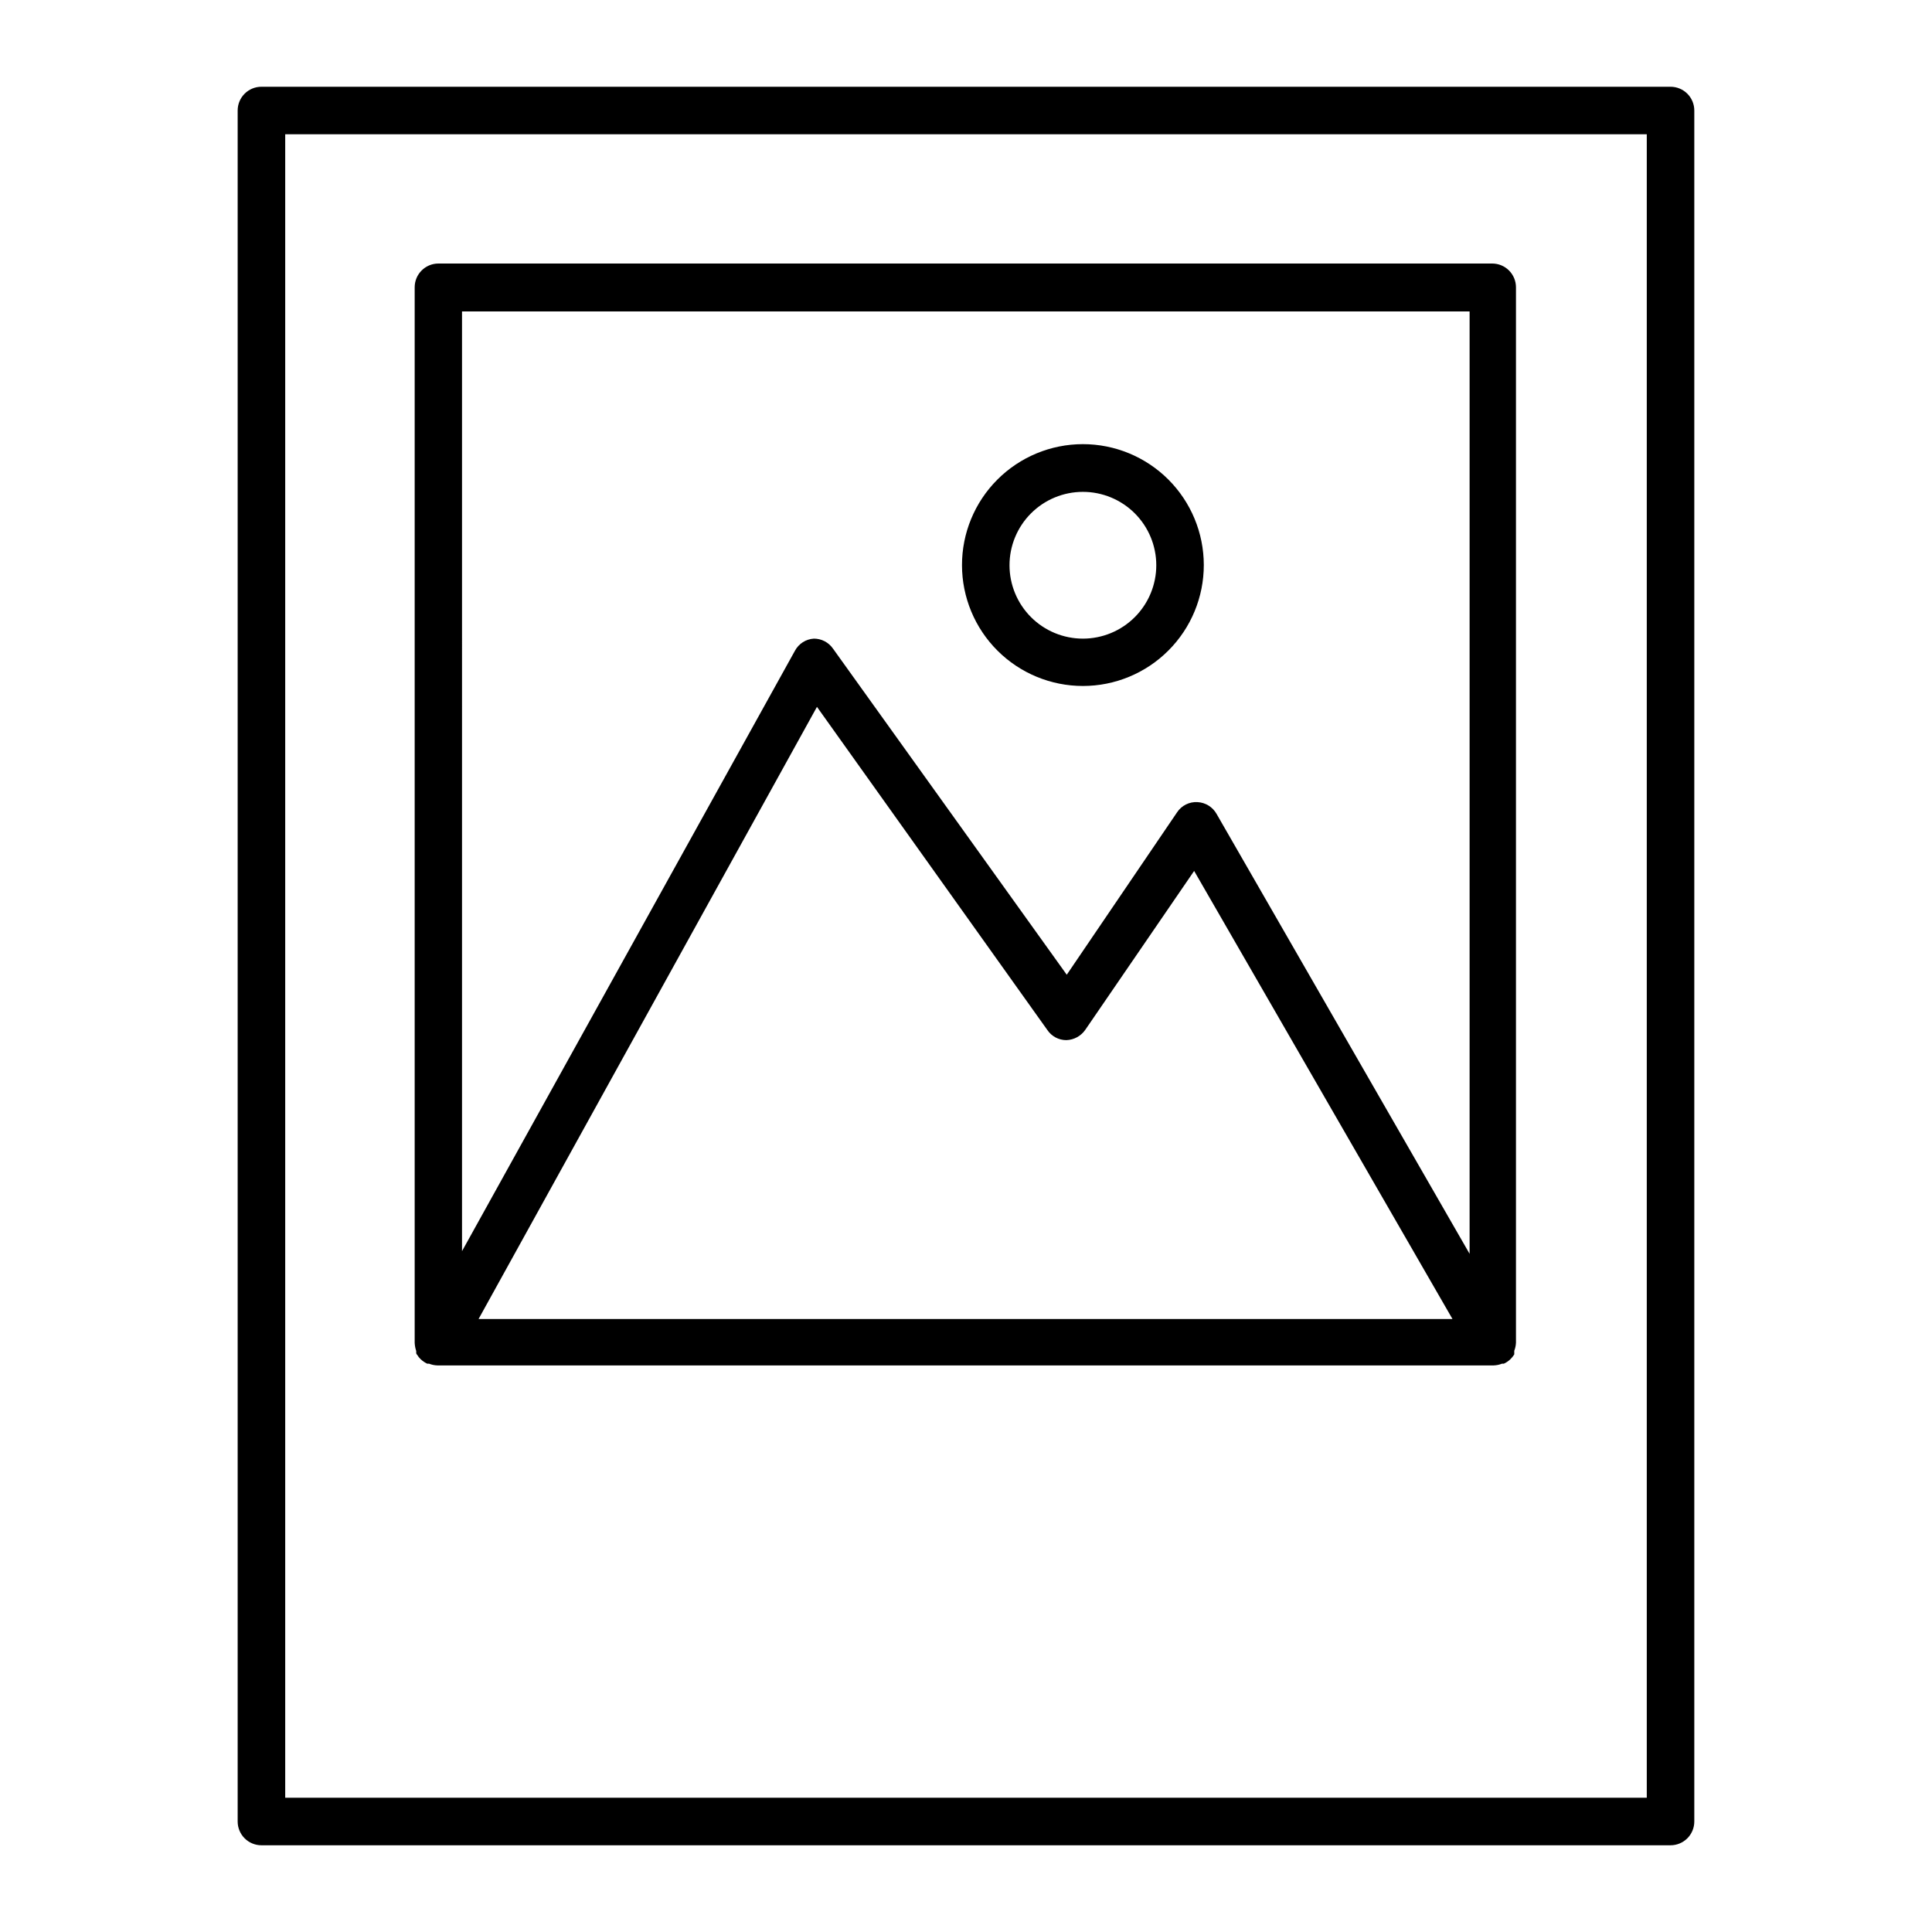
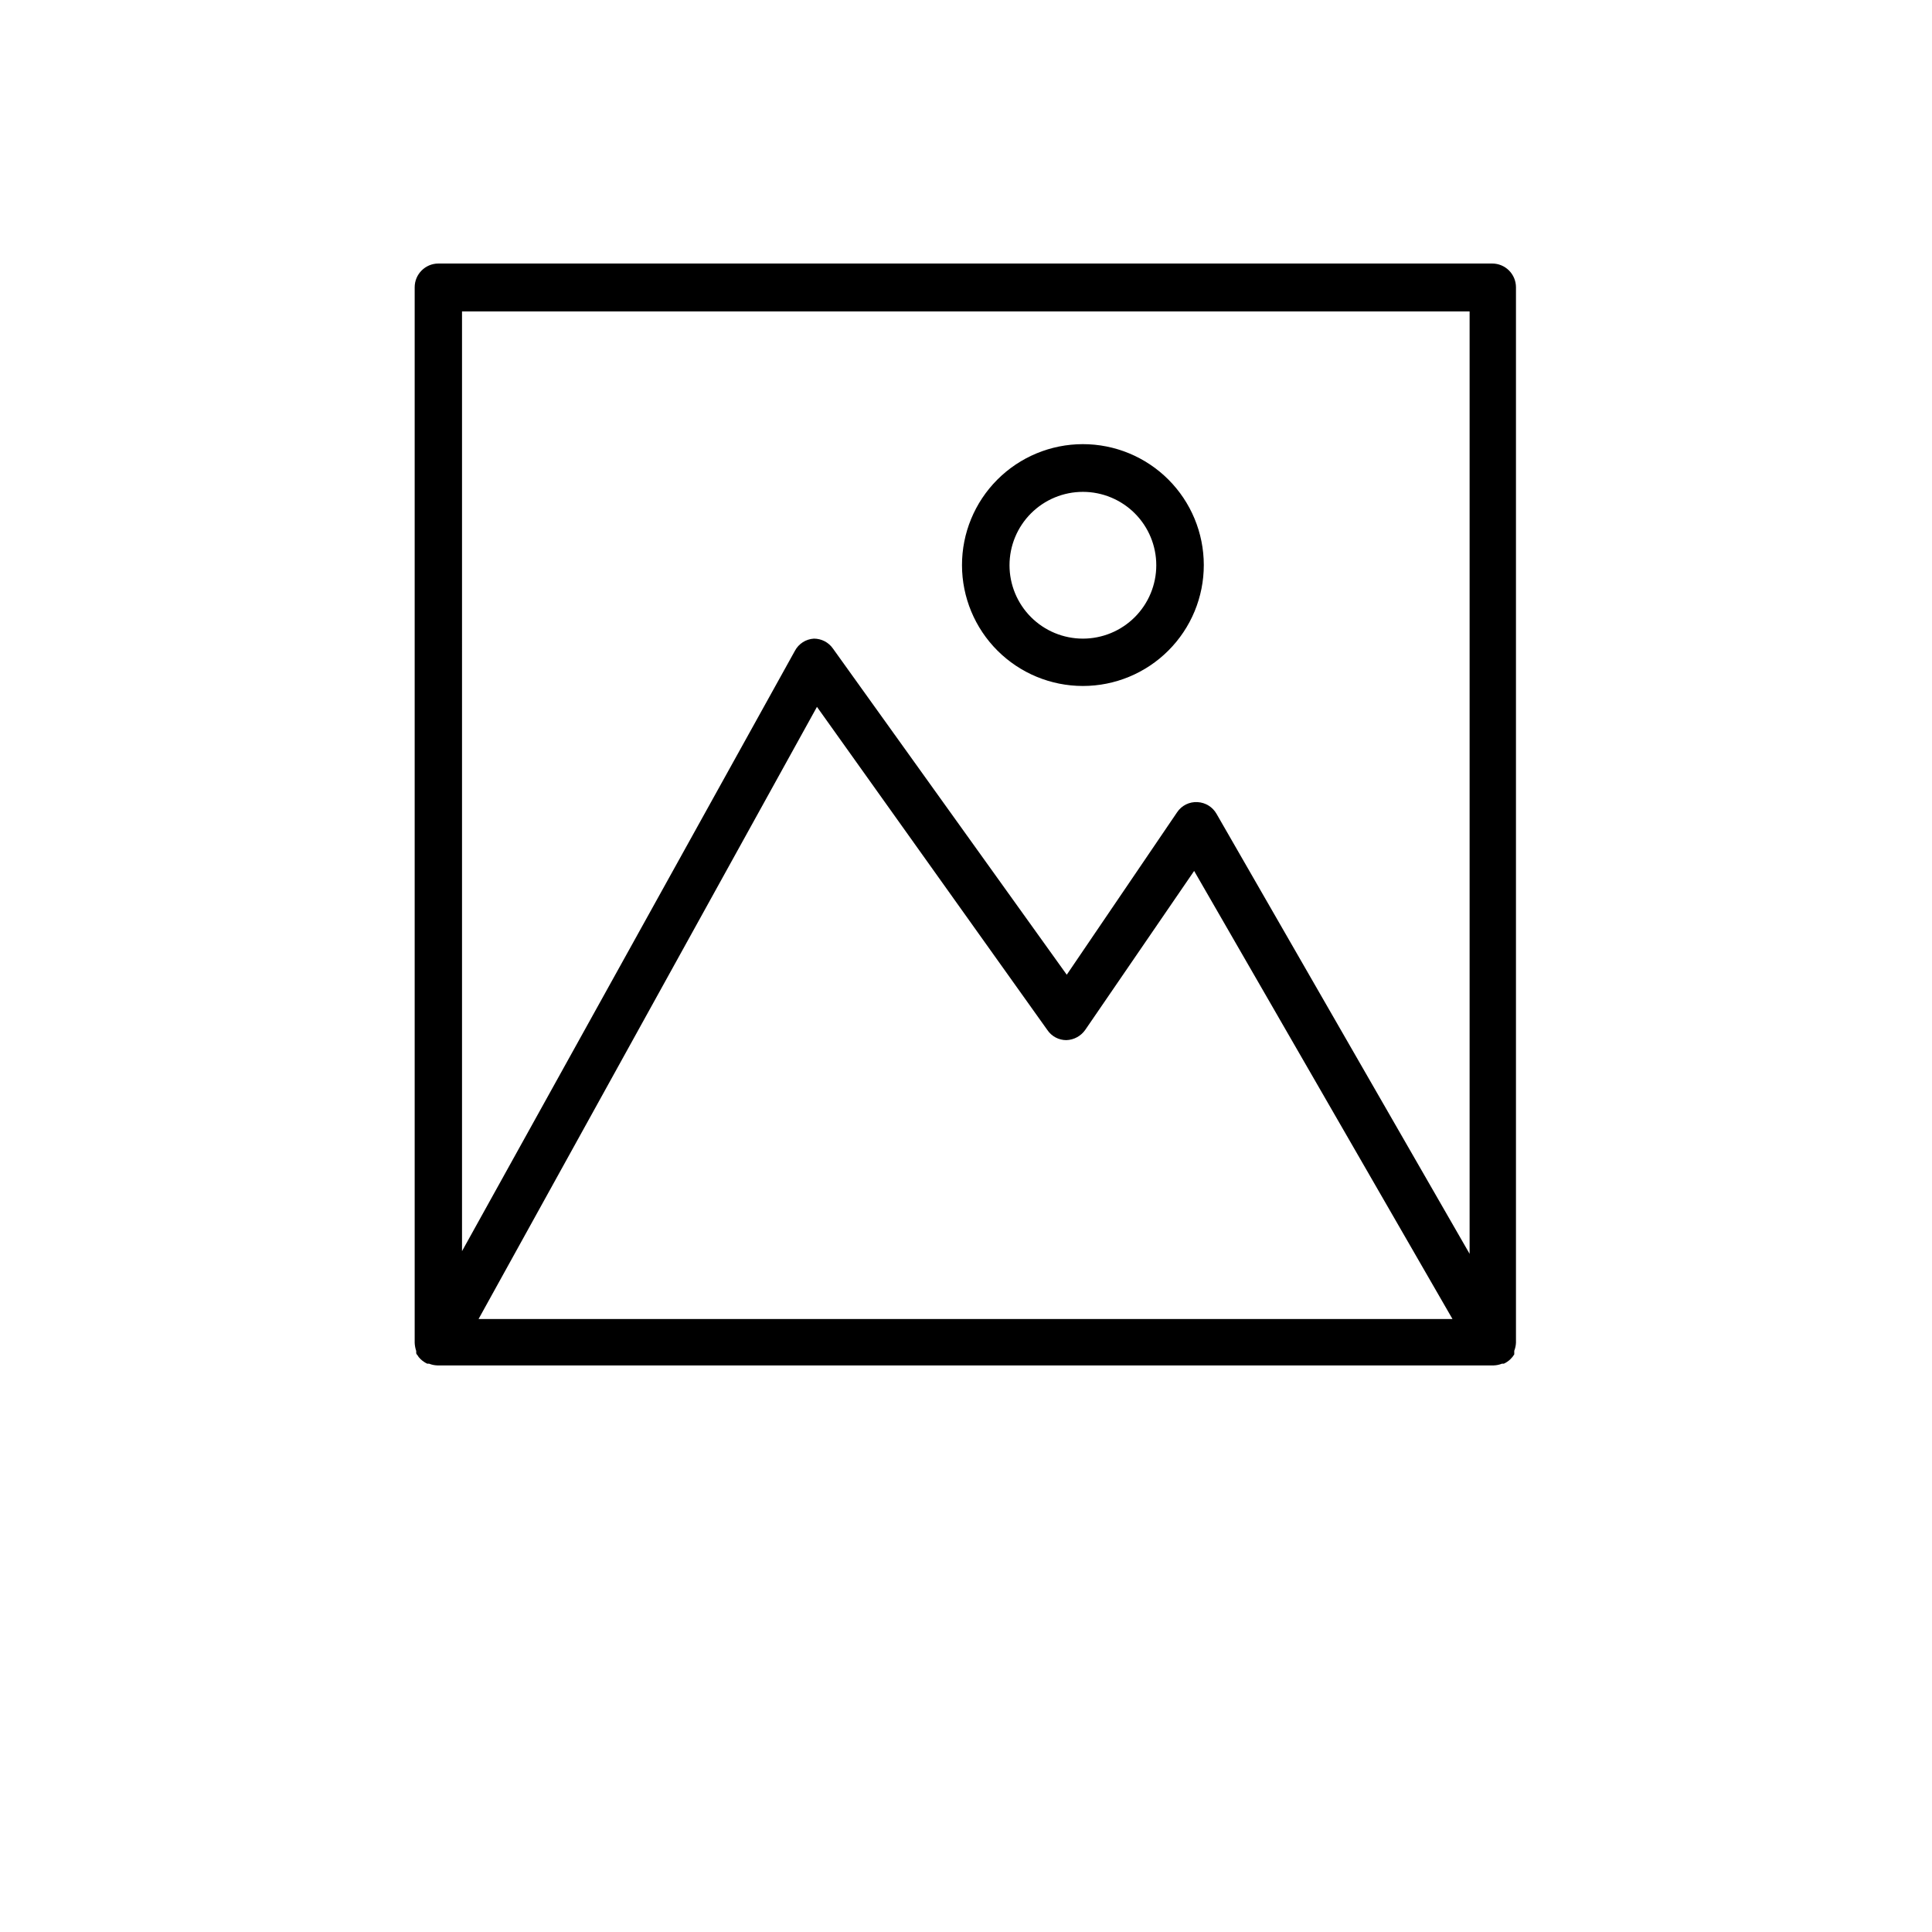
<svg xmlns="http://www.w3.org/2000/svg" fill="#000000" width="800px" height="800px" version="1.1" viewBox="144 144 512 512">
  <g>
-     <path d="m586.71 166.99h-373.43c-3.477 0-6.297 2.816-6.297 6.297v453.43c0 1.672 0.664 3.273 1.844 4.453 1.184 1.184 2.785 1.848 4.453 1.848h373.43c1.668 0 3.269-0.664 4.453-1.848 1.18-1.18 1.844-2.781 1.844-4.453v-453.43c0-1.672-0.664-3.273-1.844-4.453-1.184-1.184-2.785-1.844-4.453-1.844zm-6.297 453.43-360.83-0.004v-440.83h360.83z" />
    <path d="m254.3 502.02v0.504s0 0.352 0.25 0.504c0.246 0.43 0.551 0.82 0.91 1.16 0.52 0.492 1.113 0.898 1.762 1.207h0.504c0.691 0.277 1.422 0.43 2.168 0.453h279.96c0.742-0.023 1.477-0.176 2.168-0.453h0.504c0.652-0.297 1.25-0.703 1.762-1.207 0.391-0.375 0.73-0.797 1.008-1.262v-0.453c-0.008-0.168-0.008-0.336 0-0.504 0.27-0.691 0.426-1.422 0.453-2.164v-279.67c0-1.668-0.664-3.269-1.844-4.453-1.18-1.18-2.781-1.844-4.453-1.844h-279.31c-3.457 0.027-6.246 2.84-6.246 6.297v279.72c0.031 0.734 0.168 1.465 0.402 2.164zm16.523-8.465 89.68-162.23 61.062 85.648c1.125 1.676 3.016 2.68 5.039 2.672 2.023-0.066 3.894-1.098 5.035-2.773l28.82-42.066 68.465 118.75zm-4.383-267.02h267.02v249.74l-67.055-116.58c-1.035-1.836-2.938-3.016-5.039-3.125-2.172-0.137-4.25 0.902-5.441 2.719l-29.223 43.023-61.969-86.449c-1.148-1.645-3.031-2.621-5.035-2.621-2.129 0.121-4.039 1.344-5.039 3.227l-88.219 159.1z" />
    <path d="m430.98 325.79c8.5 0 16.652-3.379 22.66-9.395 6.012-6.012 9.387-14.164 9.379-22.668-0.004-8.5-3.387-16.648-9.402-22.656-6.016-6.008-14.172-9.375-22.672-9.367s-16.648 3.394-22.652 9.414c-6.004 6.019-9.371 14.176-9.355 22.68 0.012 8.488 3.394 16.625 9.402 22.625 6.008 5.996 14.148 9.367 22.641 9.367zm0-51.438v-0.004c5.156 0 10.102 2.051 13.75 5.695 3.648 3.648 5.695 8.594 5.695 13.754 0 5.156-2.047 10.102-5.695 13.75s-8.594 5.695-13.75 5.695c-5.16 0-10.105-2.047-13.754-5.695-3.644-3.648-5.695-8.594-5.695-13.75 0-5.16 2.051-10.105 5.695-13.754 3.648-3.644 8.594-5.695 13.754-5.695z" />
  </g>
</svg>